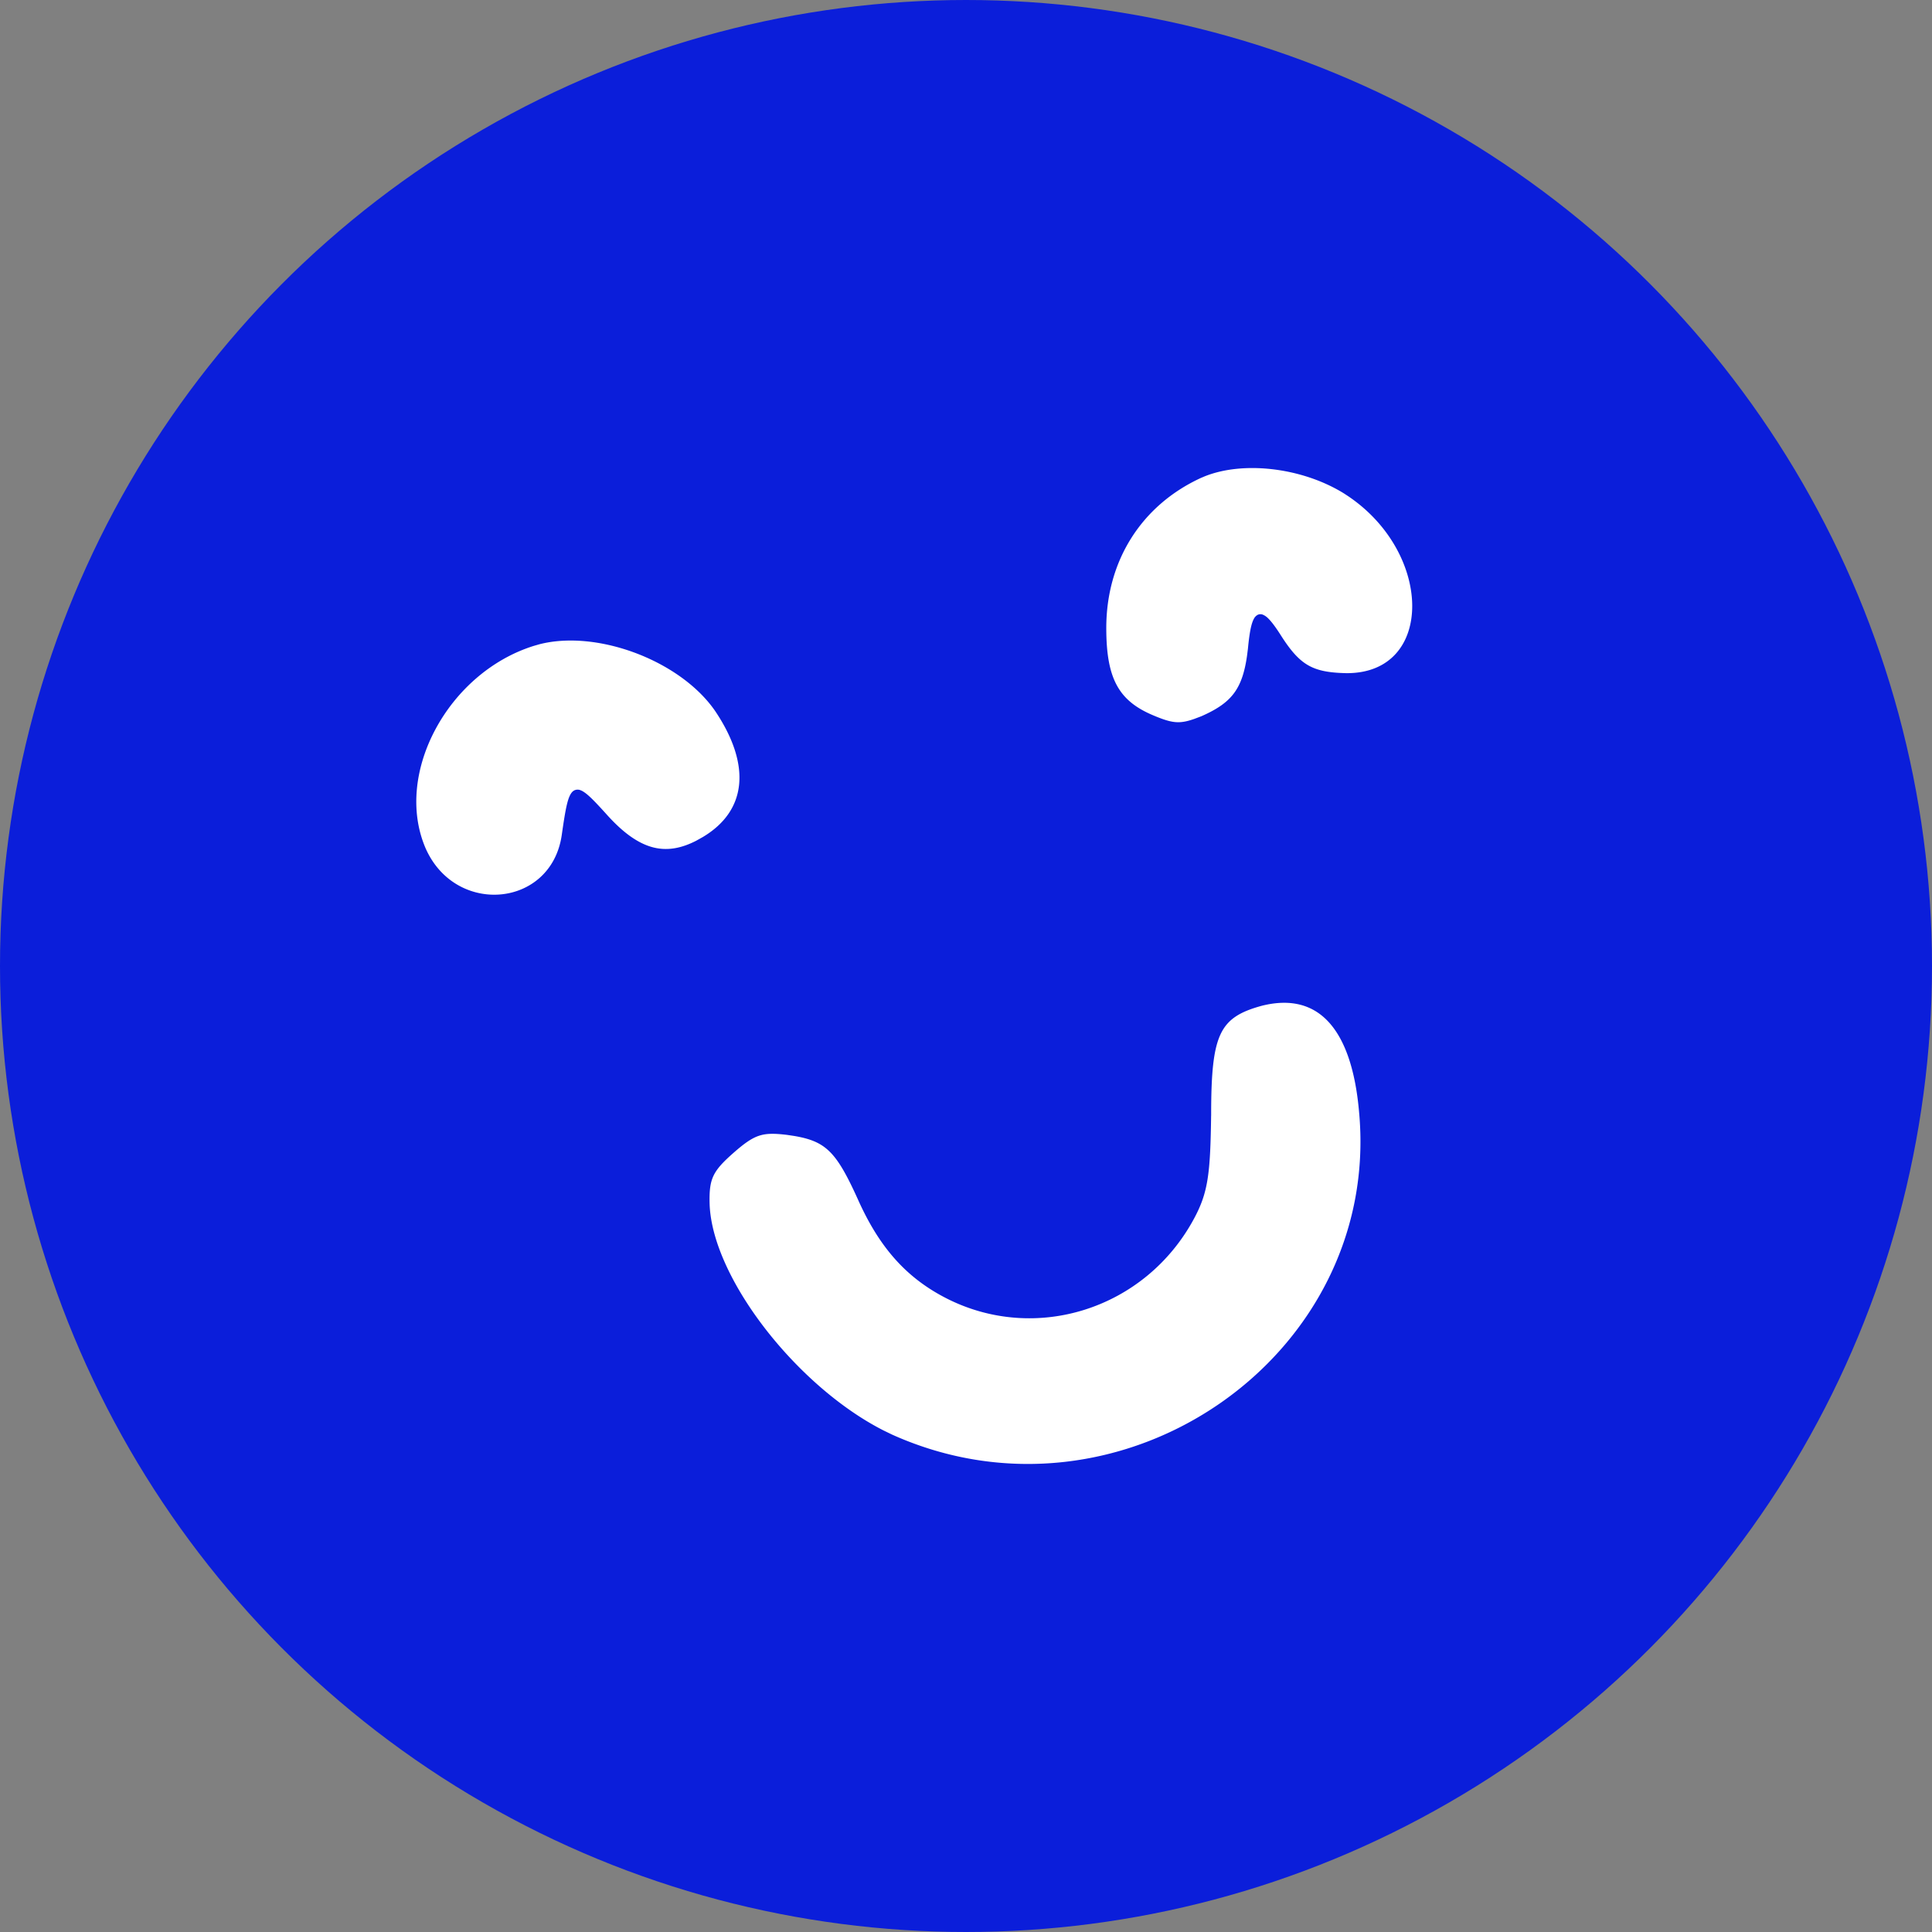
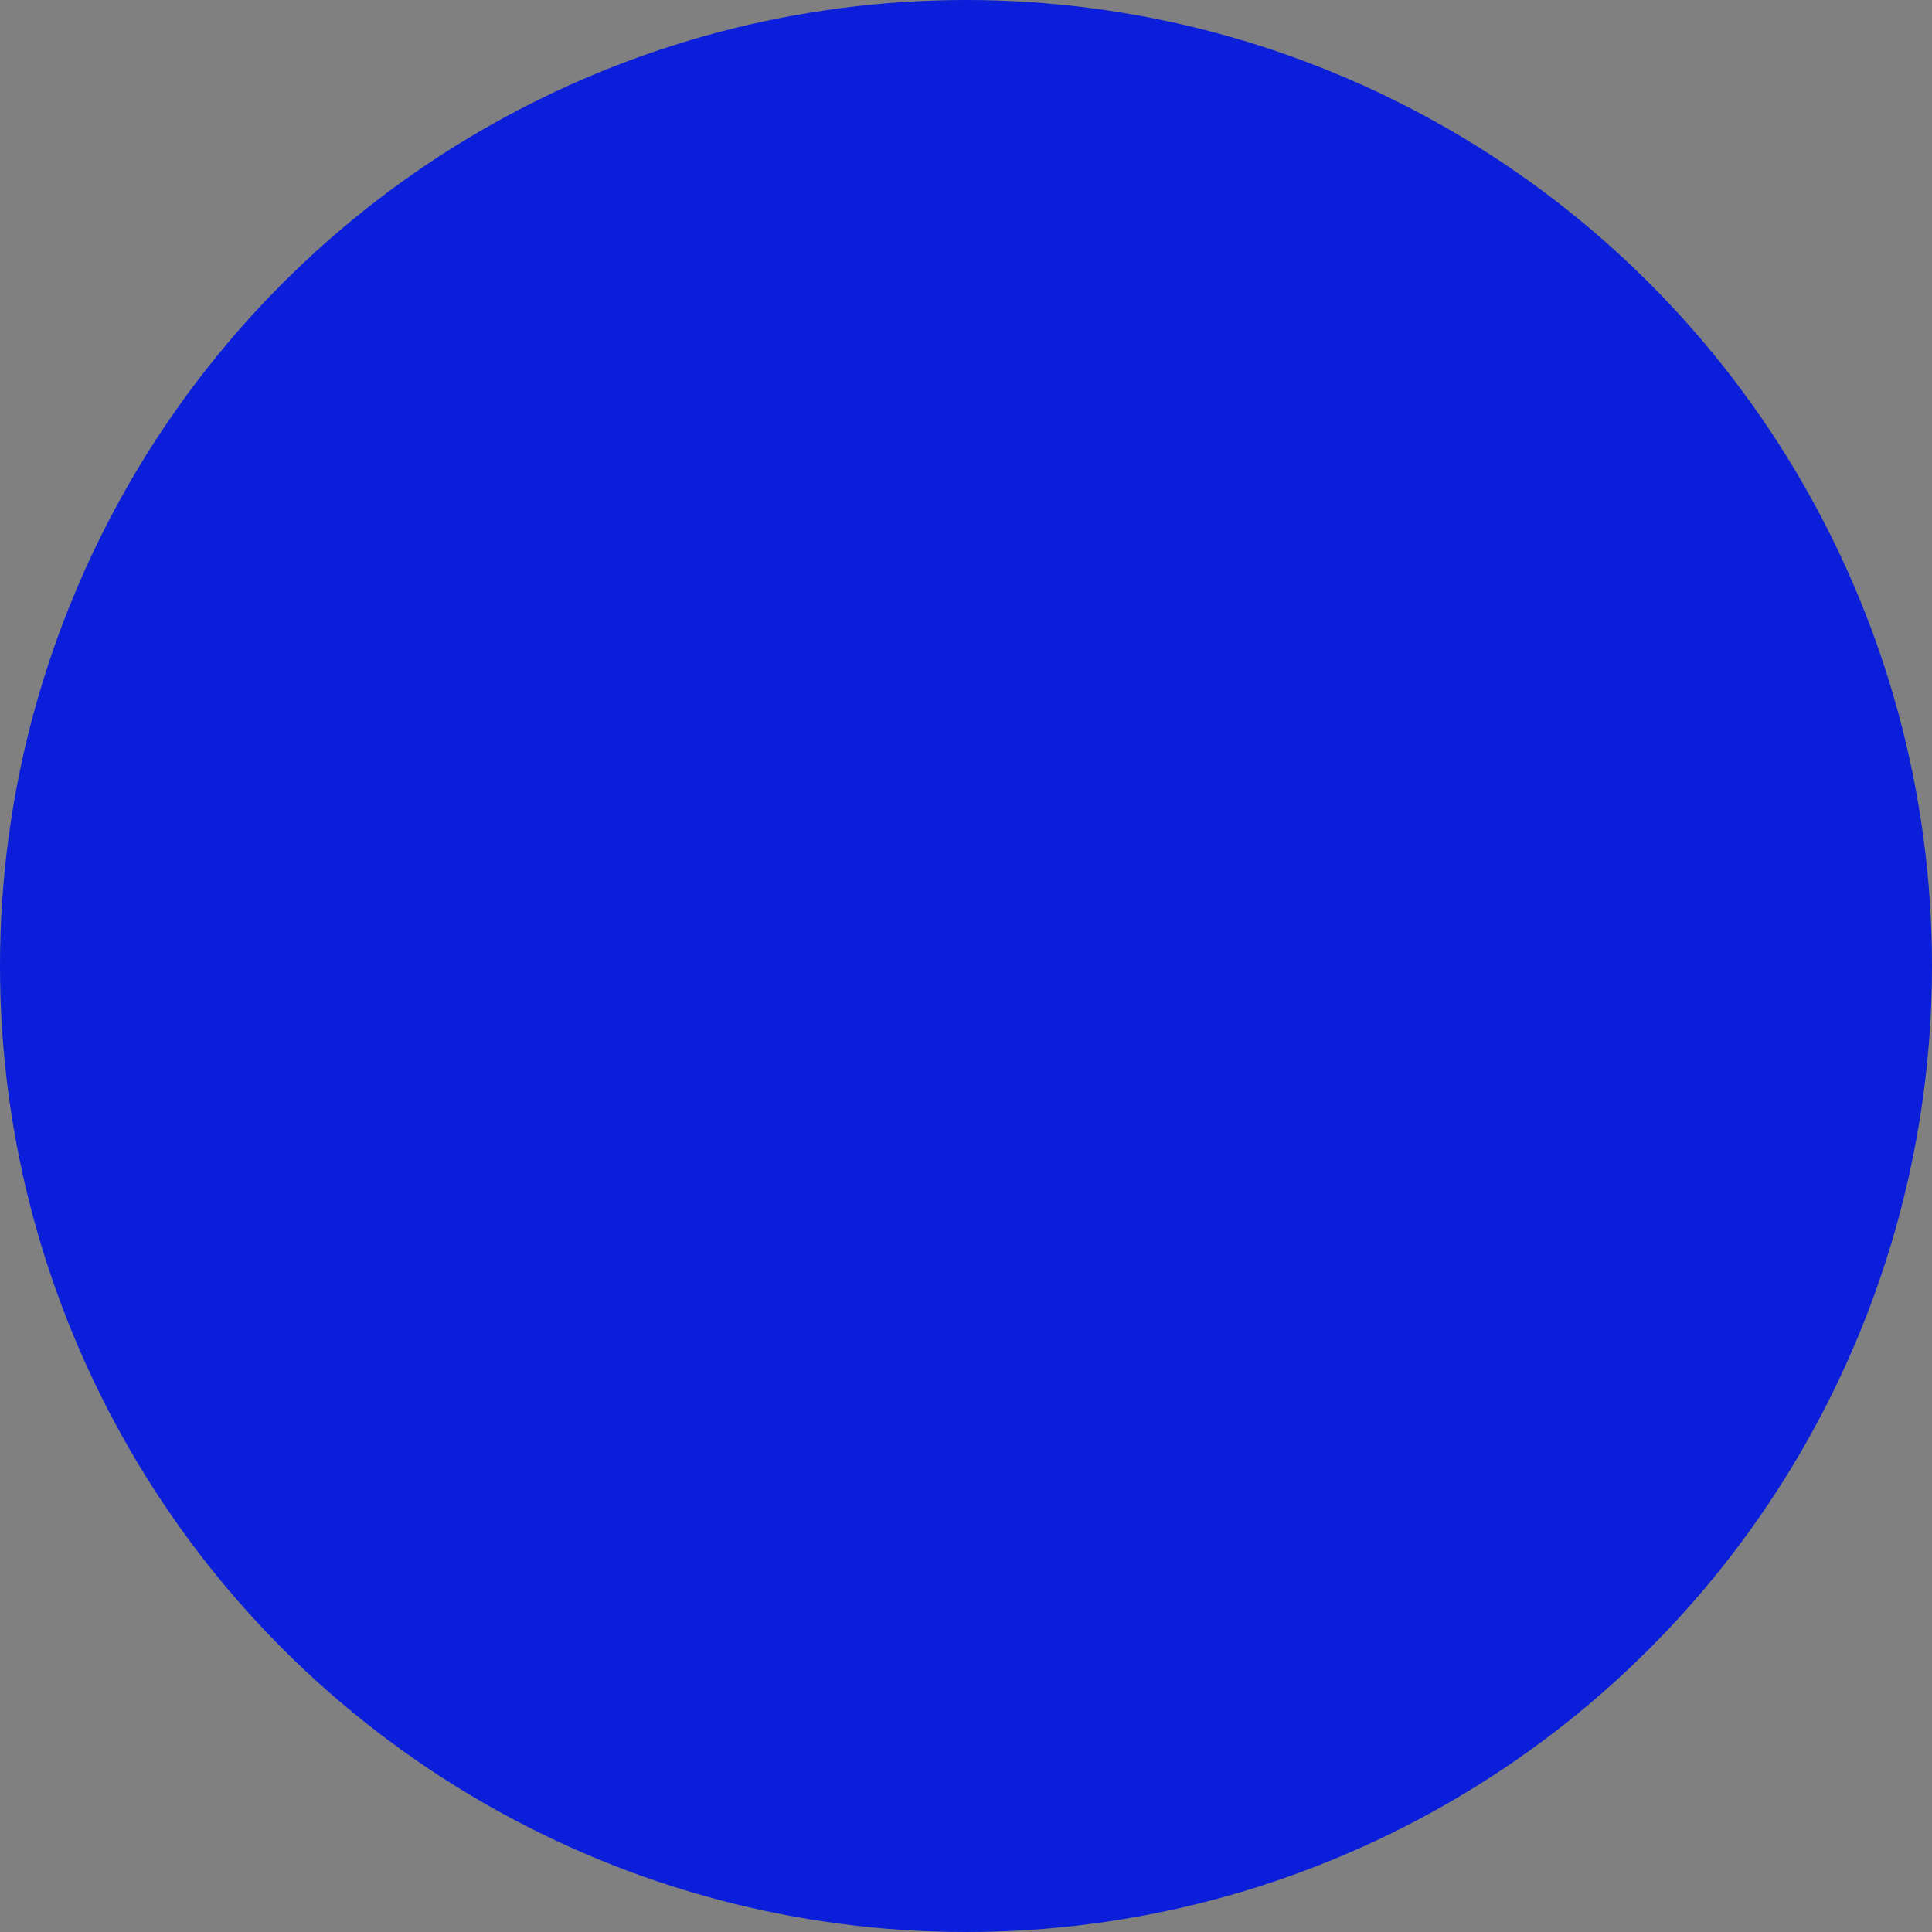
<svg xmlns="http://www.w3.org/2000/svg" width="112" height="112" fill="none">
  <rect width="100%" height="100%" fill="#808080" stroke="none" />
  <circle cx="56" cy="56" r="51.5" fill="#0B1EDA" stroke="#0B1EDA" stroke-width="9" />
-   <path fill="#fff" stroke="#0B1EDA" stroke-width=".133" d="M68.276 41.934c.299.004.596-.061.979-.195l.413-.156c.936-.412 1.554-.831 1.972-1.428.366-.523.582-1.188.716-2.119l.053-.416c.054-.567.115-1.008.195-1.323.04-.157.086-.286.14-.385a.469.469 0 0 1 .195-.21.31.31 0 0 1 .26 0 .9.9 0 0 1 .275.196c.191.187.416.492.684.908.577.915 1.052 1.472 1.626 1.807.574.335 1.255.455 2.257.477 1.31.01 2.284-.434 2.929-1.152.646-.719.969-1.72.964-2.832-.01-2.154-1.254-4.712-3.729-6.388l-.243-.16c-1.253-.78-2.774-1.268-4.269-1.431-1.401-.153-2.775-.018-3.882.426l-.218.092c-3.486 1.605-5.527 4.856-5.527 8.76 0 1.481.182 2.549.619 3.353.434.801 1.126 1.35 2.166 1.782.62.261 1.027.388 1.425.394Zm-39.229 9.981c1.71-.16 3.277-1.36 3.585-3.504.111-.773.2-1.358.3-1.77.05-.206.104-.373.166-.498.06-.125.133-.218.227-.265a.375.375 0 0 1 .316-.001c.11.043.23.125.366.238.27.227.614.595 1.058 1.084l.001.001c1 1.128 1.913 1.78 2.83 2 .8.19 1.61.052 2.497-.404l.384-.215c1.3-.775 2.01-1.837 2.136-3.092.126-1.258-.334-2.723-1.398-4.305-1.038-1.51-2.83-2.734-4.794-3.444-1.841-.665-3.823-.877-5.463-.457l-.323.093c-2.5.778-4.55 2.639-5.74 4.852-1.192 2.214-1.52 4.774-.594 6.95.88 2.02 2.735 2.898 4.446 2.737Zm41.097 12.7c-.044 3.438-.176 4.497-.98 5.992-2.8 5.21-9.113 7.226-14.271 4.598-2.314-1.183-3.87-2.937-5.112-5.732-.663-1.46-1.145-2.317-1.735-2.85-.513-.465-1.114-.688-2.009-.838l-.401-.06c-.728-.087-1.2-.096-1.65.051-.45.148-.883.456-1.523 1.02-.618.544-.973.928-1.171 1.36-.198.431-.243.92-.22 1.679.087 2.22 1.436 4.97 3.42 7.467 1.86 2.34 4.27 4.45 6.702 5.685l.487.236c13.299 5.985 28.53-4.557 27.167-18.82-.22-2.453-.837-4.198-1.8-5.226-.957-1.023-2.267-1.347-3.905-.939-1.273.346-2.012.774-2.442 1.683-.434.92-.556 2.34-.556 4.693v.001Z" />
</svg>